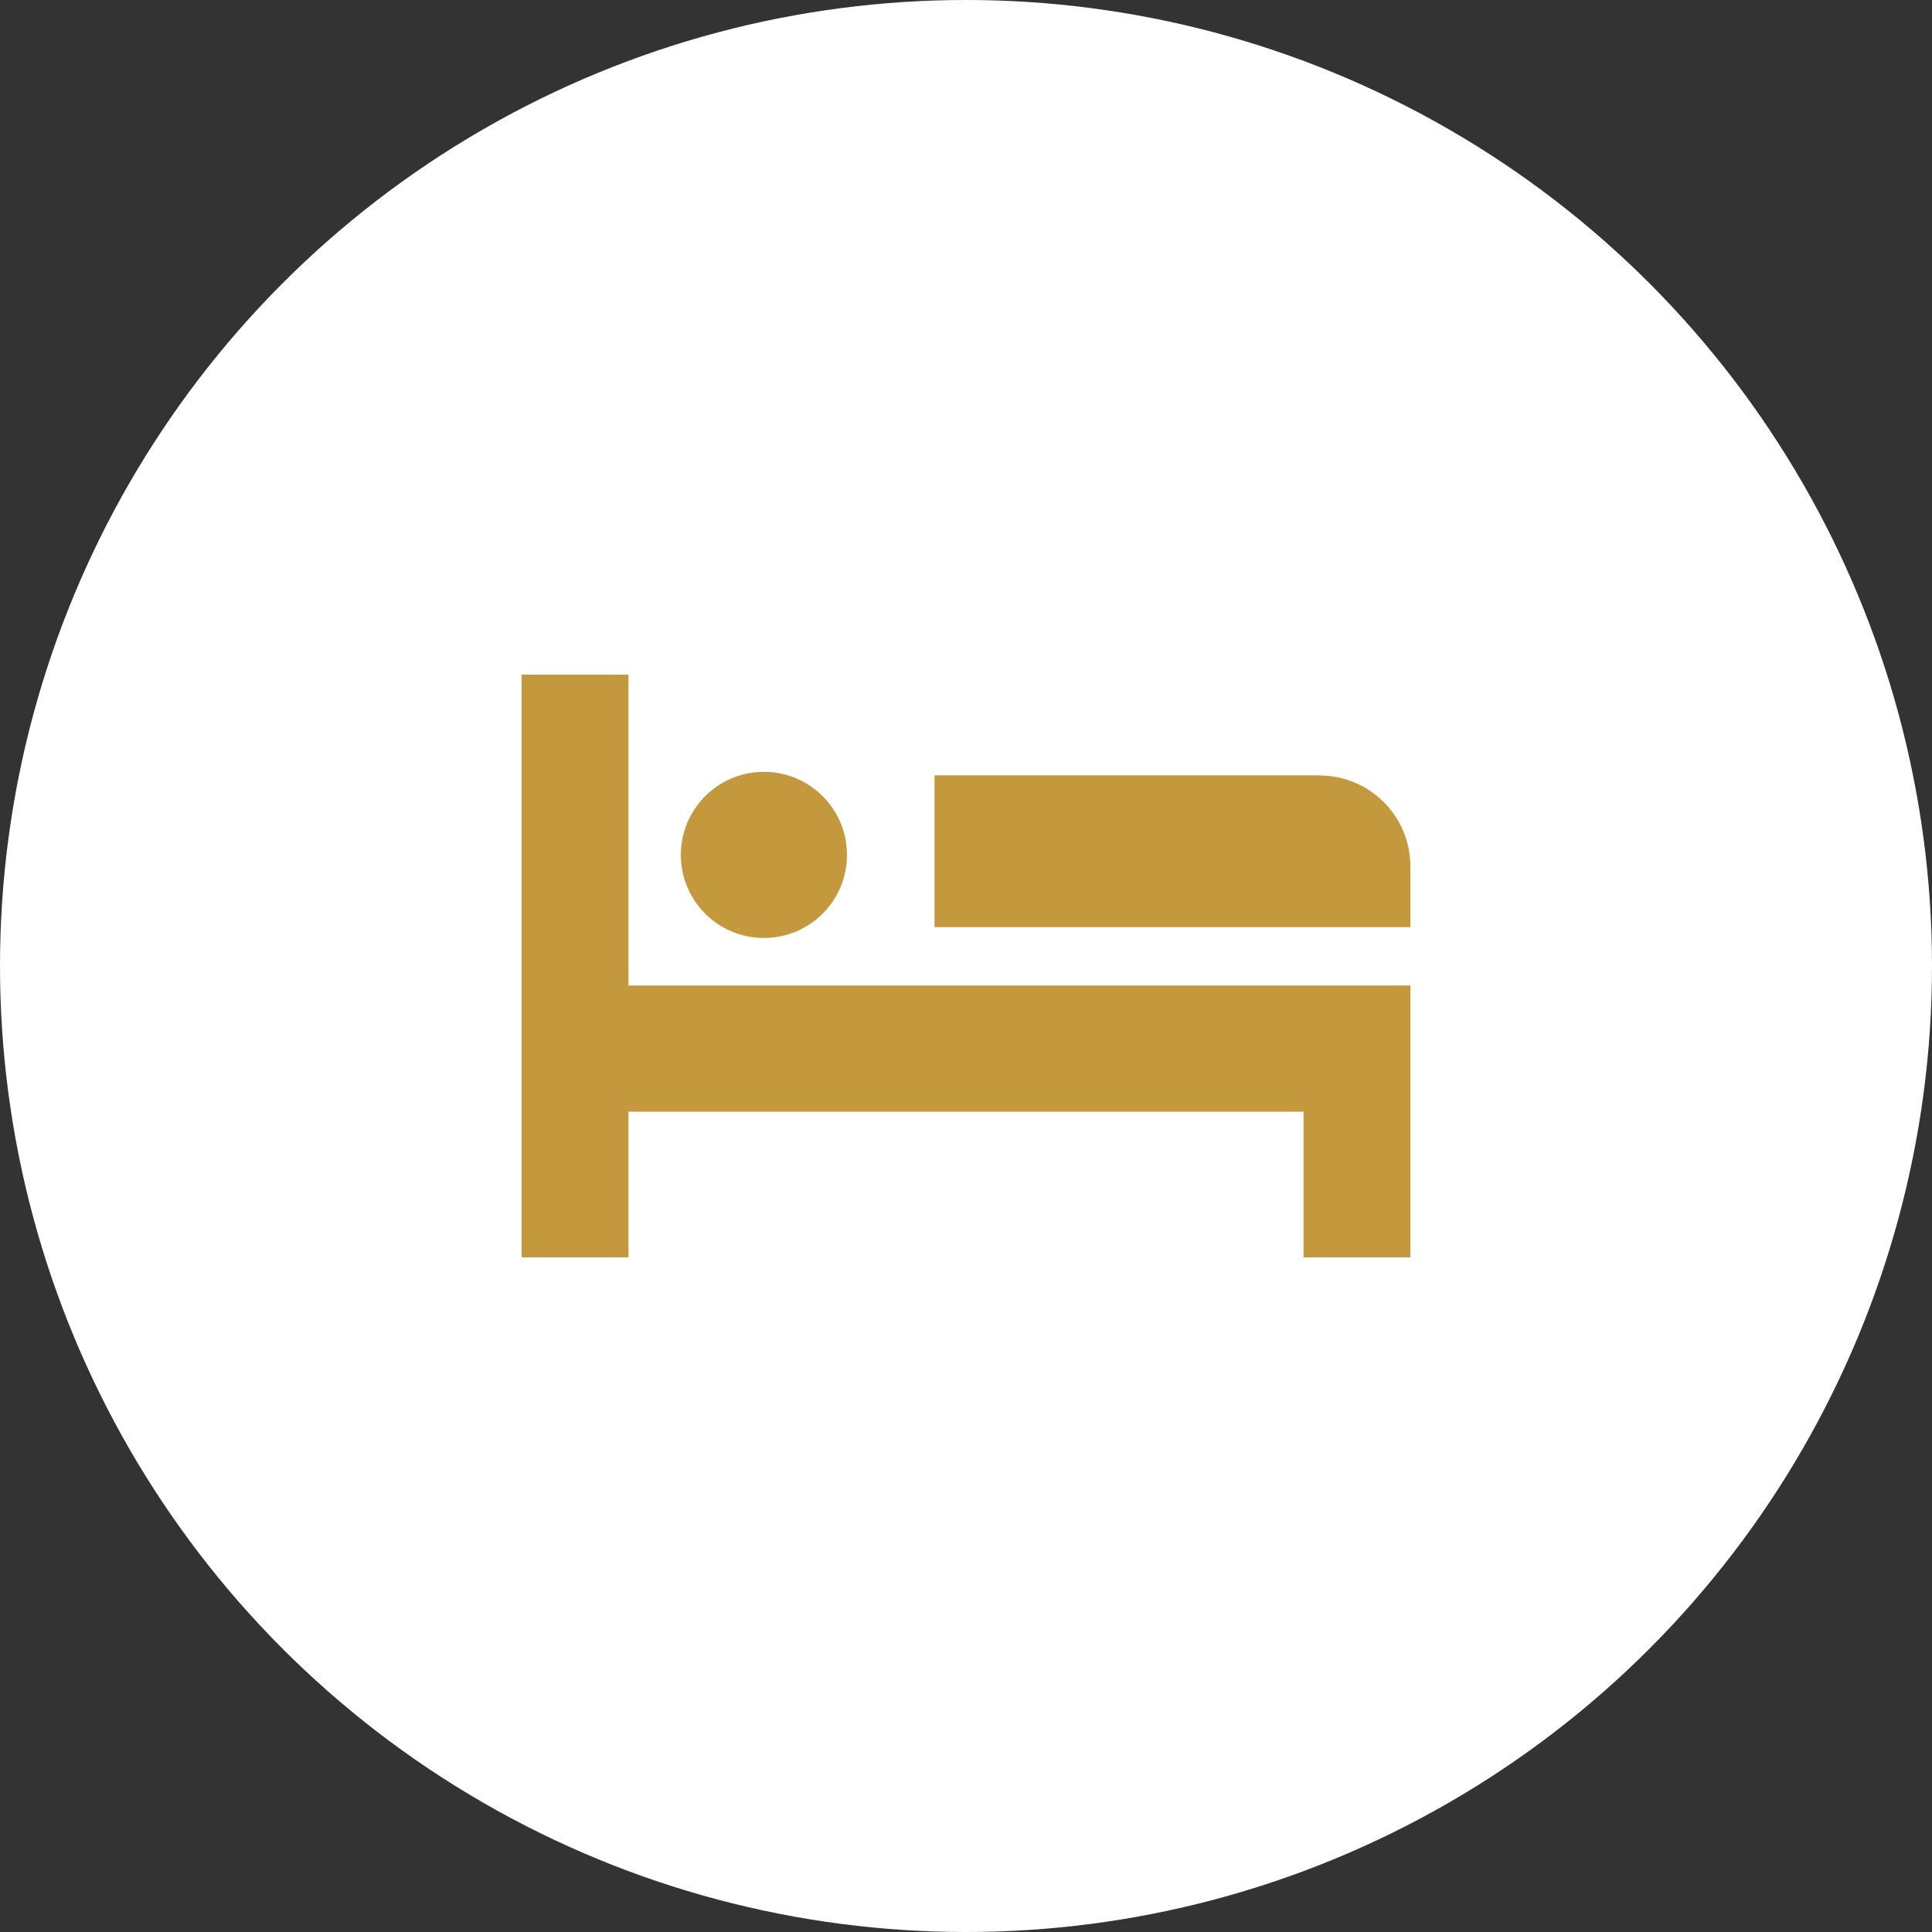
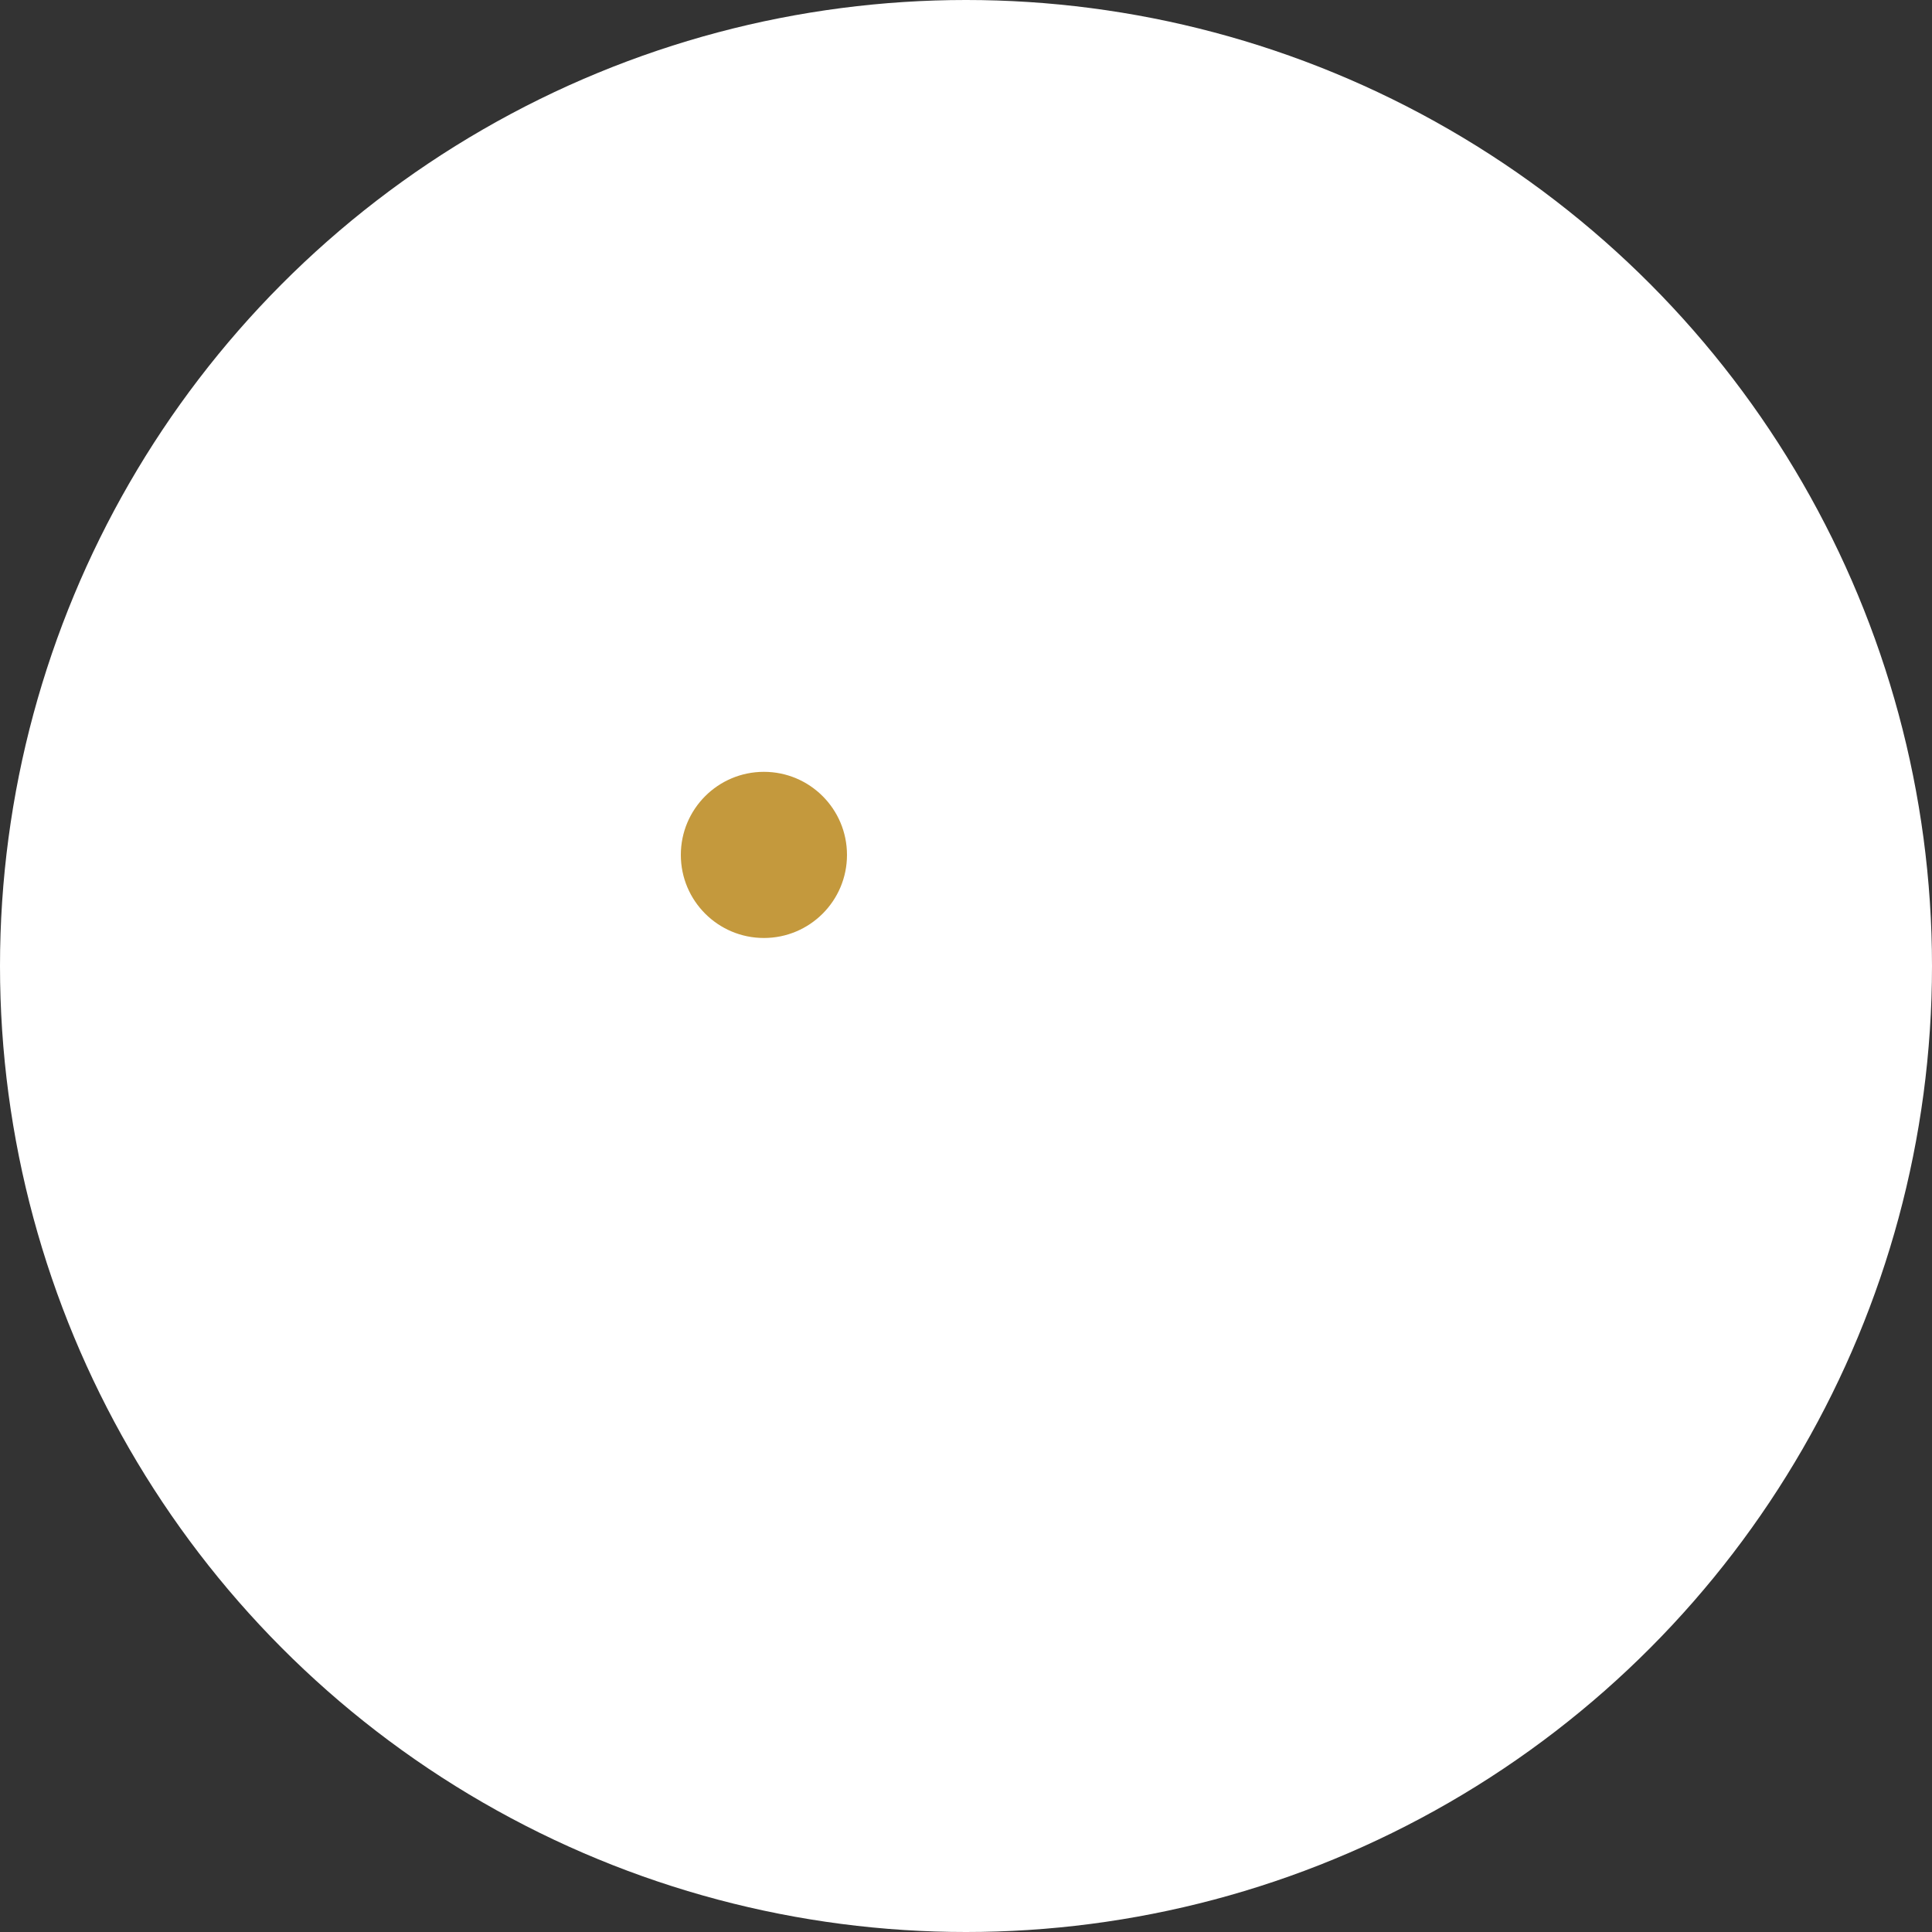
<svg xmlns="http://www.w3.org/2000/svg" id="b" width="100" height="100" viewBox="0 0 100 100">
  <rect x="0" y="0" width="100" height="100" fill="#333333" stroke="none" />
  <g id="c">
    <circle cx="50" cy="50" r="50" fill="#fff" stroke-width="0" />
-     <polygon points="32.53 34.92 27 34.92 27 65.08 32.53 65.08 32.53 57.54 67.47 57.54 67.47 65.08 73 65.08 73 57.54 73 57.54 73 51.01 32.53 51.01 32.53 34.92" fill="#c4993d" stroke-width="0" />
-     <path d="m68.3,40.13h-19.93v7.86h24.63v-3.15c0-2.6-2.11-4.7-4.7-4.7Z" fill="#c4993d" stroke-width="0" />
    <circle cx="39.54" cy="44.25" r="4.3" fill="#c4993d" stroke-width="0" />
  </g>
</svg>